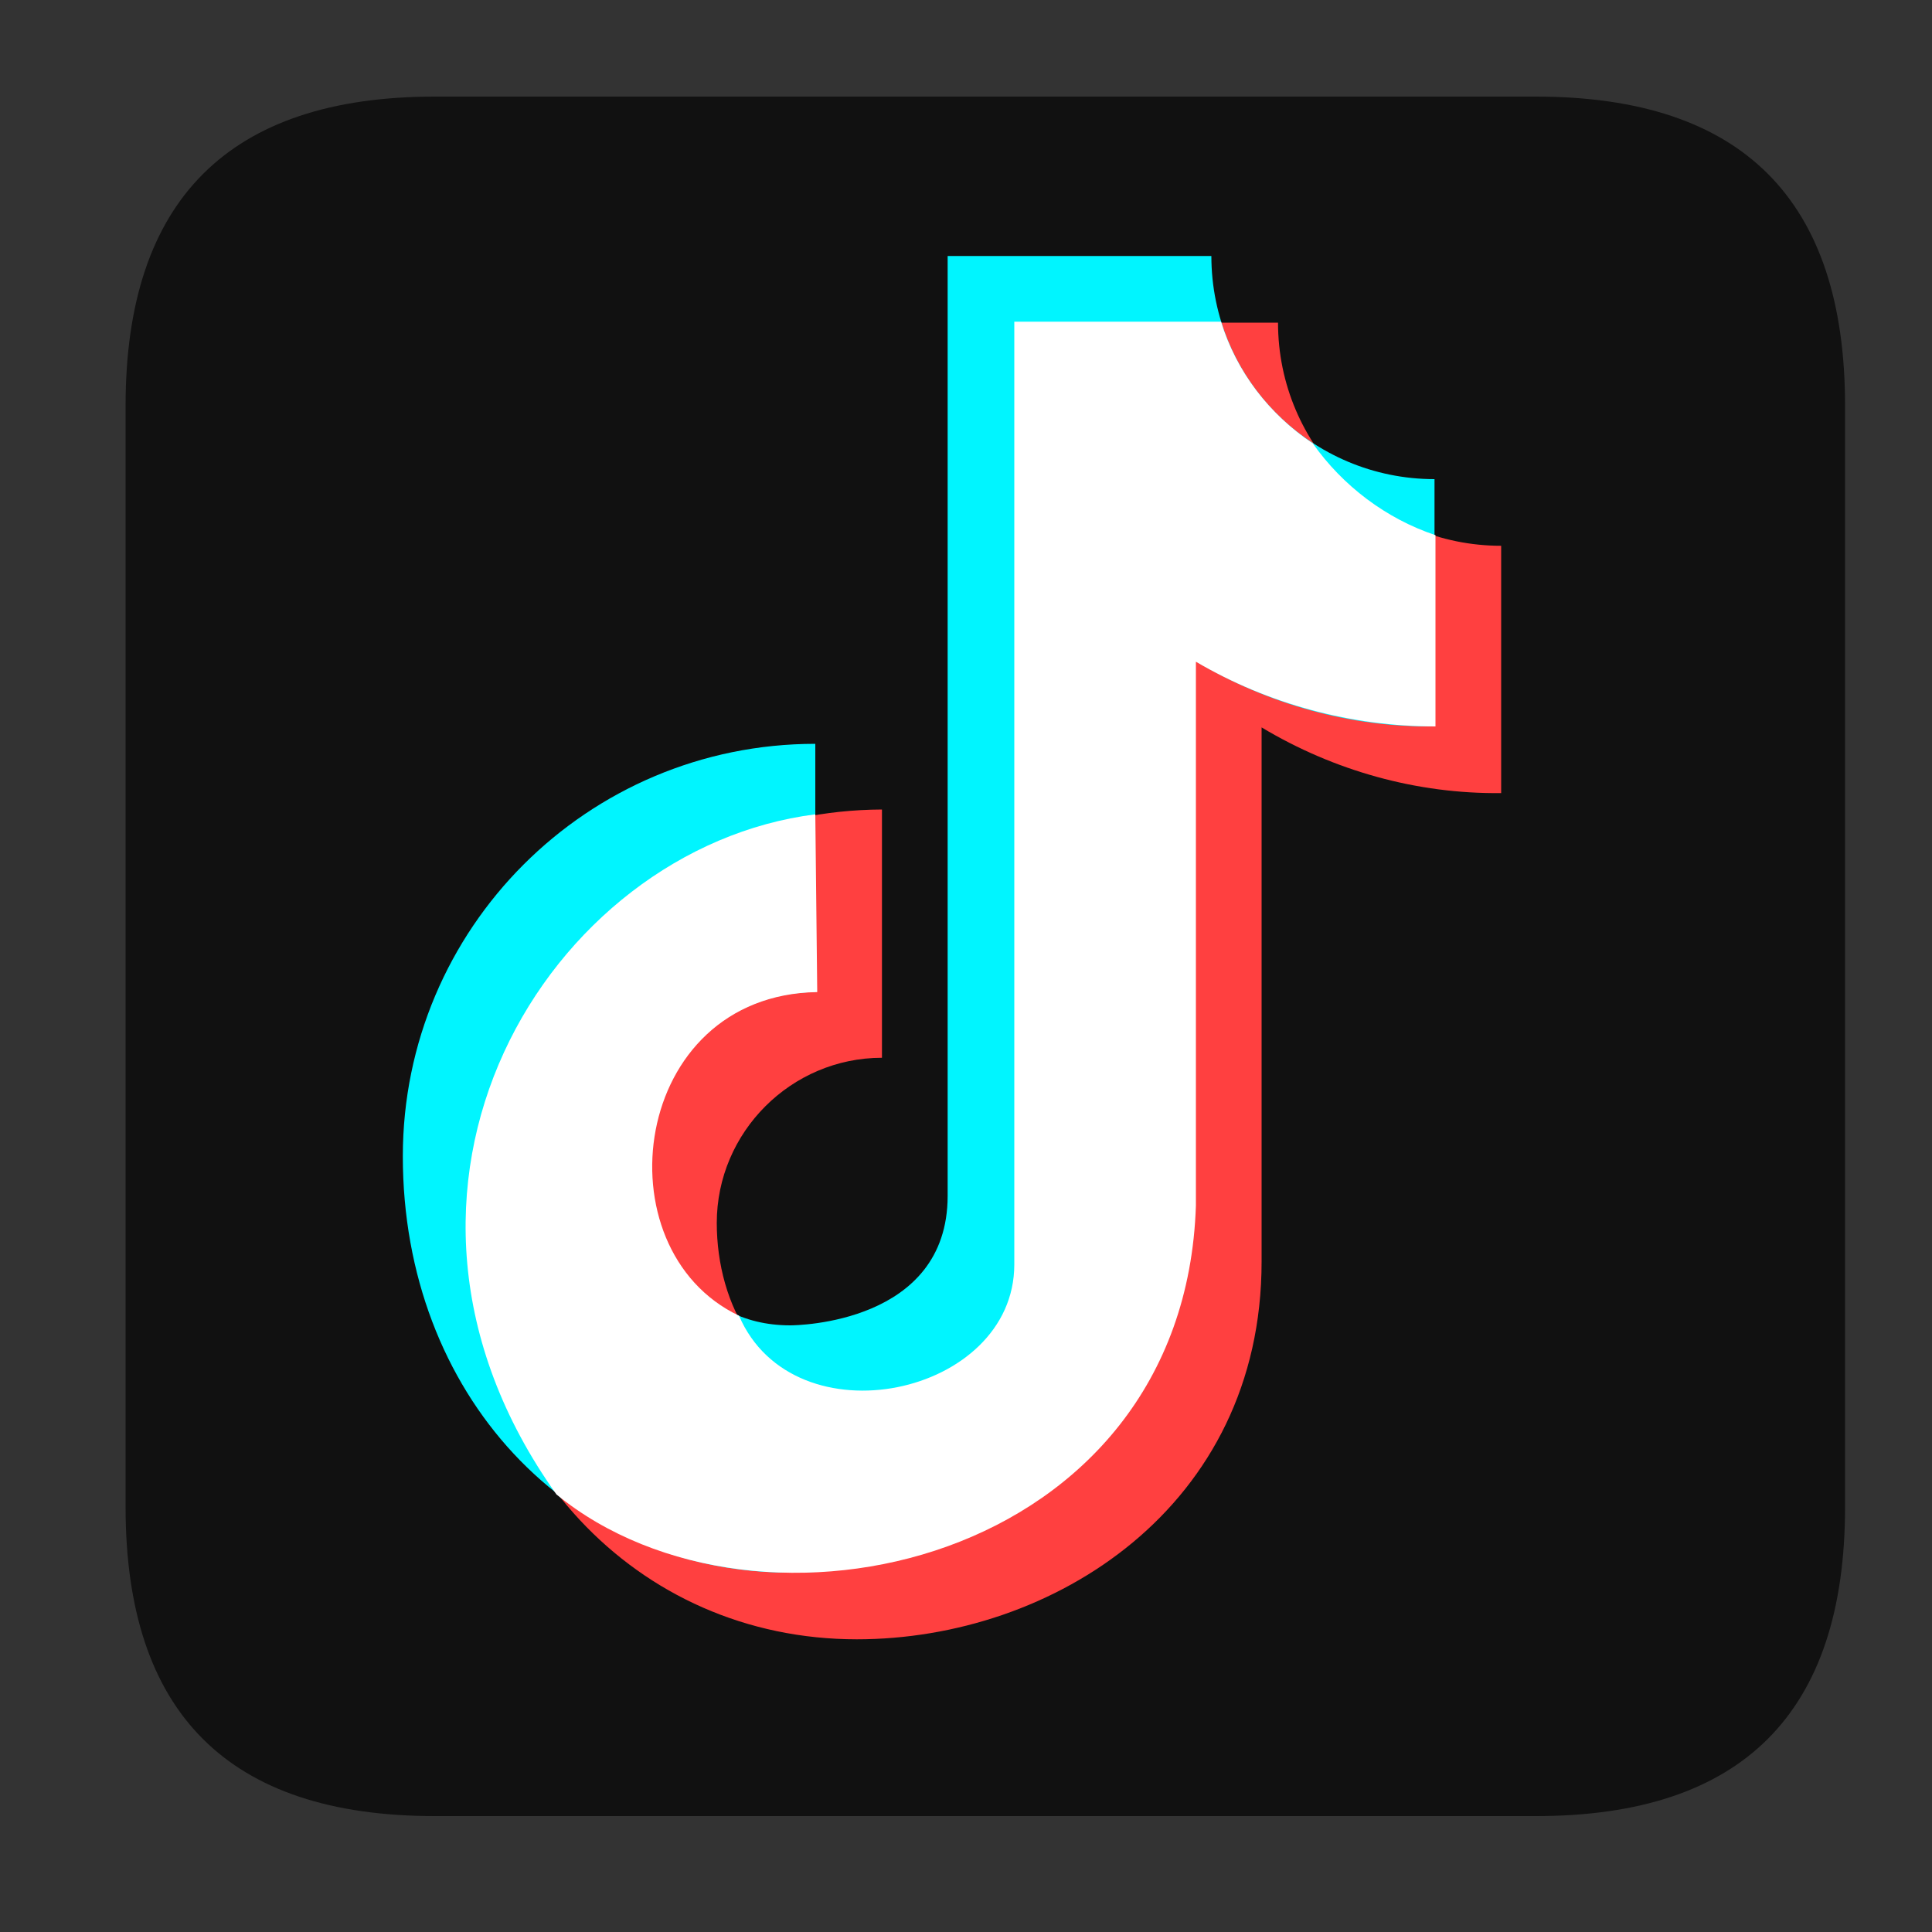
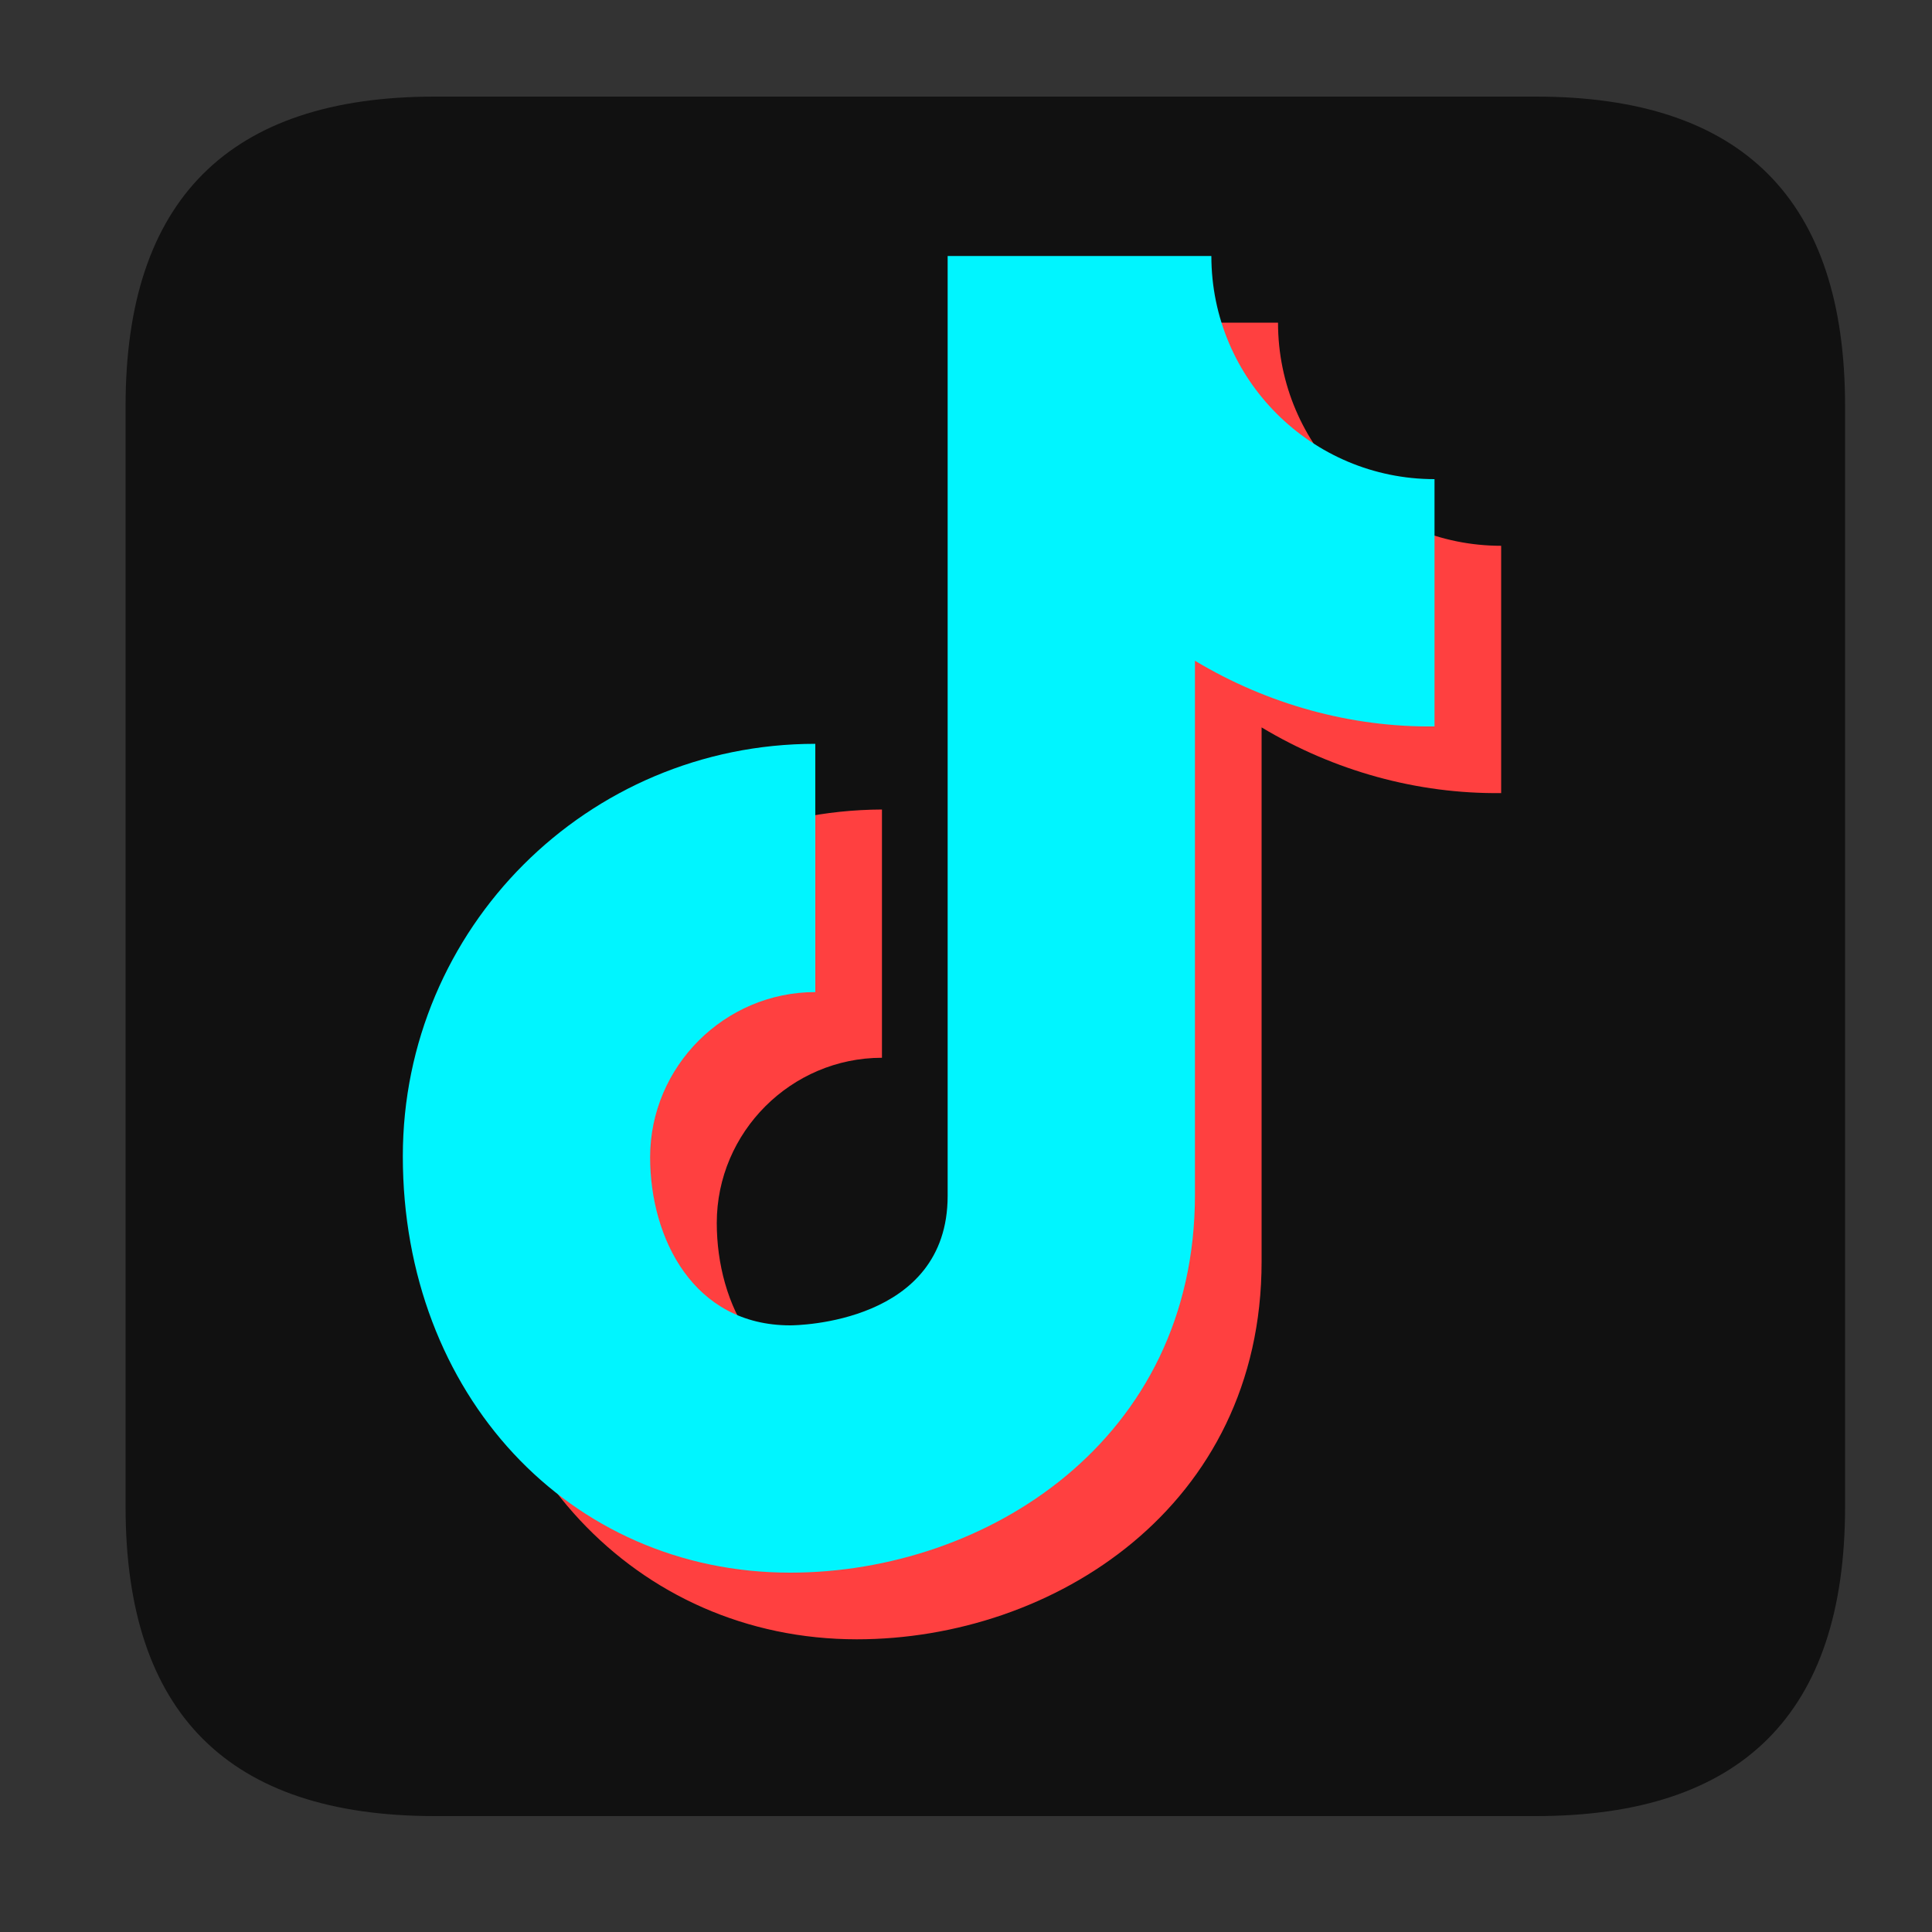
<svg xmlns="http://www.w3.org/2000/svg" version="1.1" id="图层_1" x="0px" y="0px" viewBox="0 0 200 200" style="enable-background:new 0 0 200 200;" xml:space="preserve">
  <rect x="0" y="0" width="200" height="200" fill="#333333" stroke="none" />
  <style type="text/css">
	.st0{fill:#111111;}
	.st1{fill:#FF4040;}
	.st2{fill:#00F5FF;}
	.st3{fill:#FFFFFF;}
</style>
  <path class="st0" d="M45,10H159c21.4,0,32,10.7,32,32V156c0,21.4-10.7,32-32,32H45c-21.4,0-32-10.7-32-32V42C13,20.7,23.7,10,45,10z  " />
  <path class="st1" d="M48.5,126.6c0-23.6,19.2-42.7,42.8-42.8v25.7c-9.4,0-17.1,7.7-17.1,17.1c0,8.4,4.5,17.4,14.5,17.4  c0.7,0,16.3-0.2,16.3-13.4V33.4h27.3c0,12.8,10.4,23.1,23.1,23.1l0,25.6c-8.7,0.1-17.3-2.3-24.8-6.8l0,55.3  c0,25.4-21.6,39.1-41.9,39.1C65.8,169.7,48.5,151.1,48.5,126.6L48.5,126.6z" />
  <path class="st2" d="M41.7,119.7C41.7,96.1,60.8,77,84.4,77v25.7c-9.4,0-17.1,7.7-17.1,17.1c0,8.4,4.5,17.4,14.5,17.4  c0.7,0,16.3-0.2,16.3-13.4V26.5h27.3c0,12.8,10.4,23.1,23.1,23.1l0,25.6c-8.7,0.1-17.3-2.3-24.8-6.8l0,55.3  c0,25.4-21.6,39.1-41.9,39.1C58.9,162.8,41.7,144.3,41.7,119.7z" />
-   <path class="st3" d="M84.4,84.3C56.8,87.8,35,123,57.6,154.7c20.9,17.1,65,7.2,66.2-29.9l0-56.3c7.5,4.4,16.1,6.7,24.8,6.7V55.4  c-5.1-1.7-9.6-5.1-12.7-9.5c-4.5-3-7.9-7.4-9.5-12.6H105l0,97.6c0,13.6-22.8,18.5-28.5,5.3c-14.5-6.9-11.2-33.2,8.1-33.5L84.4,84.3z  " />
</svg>